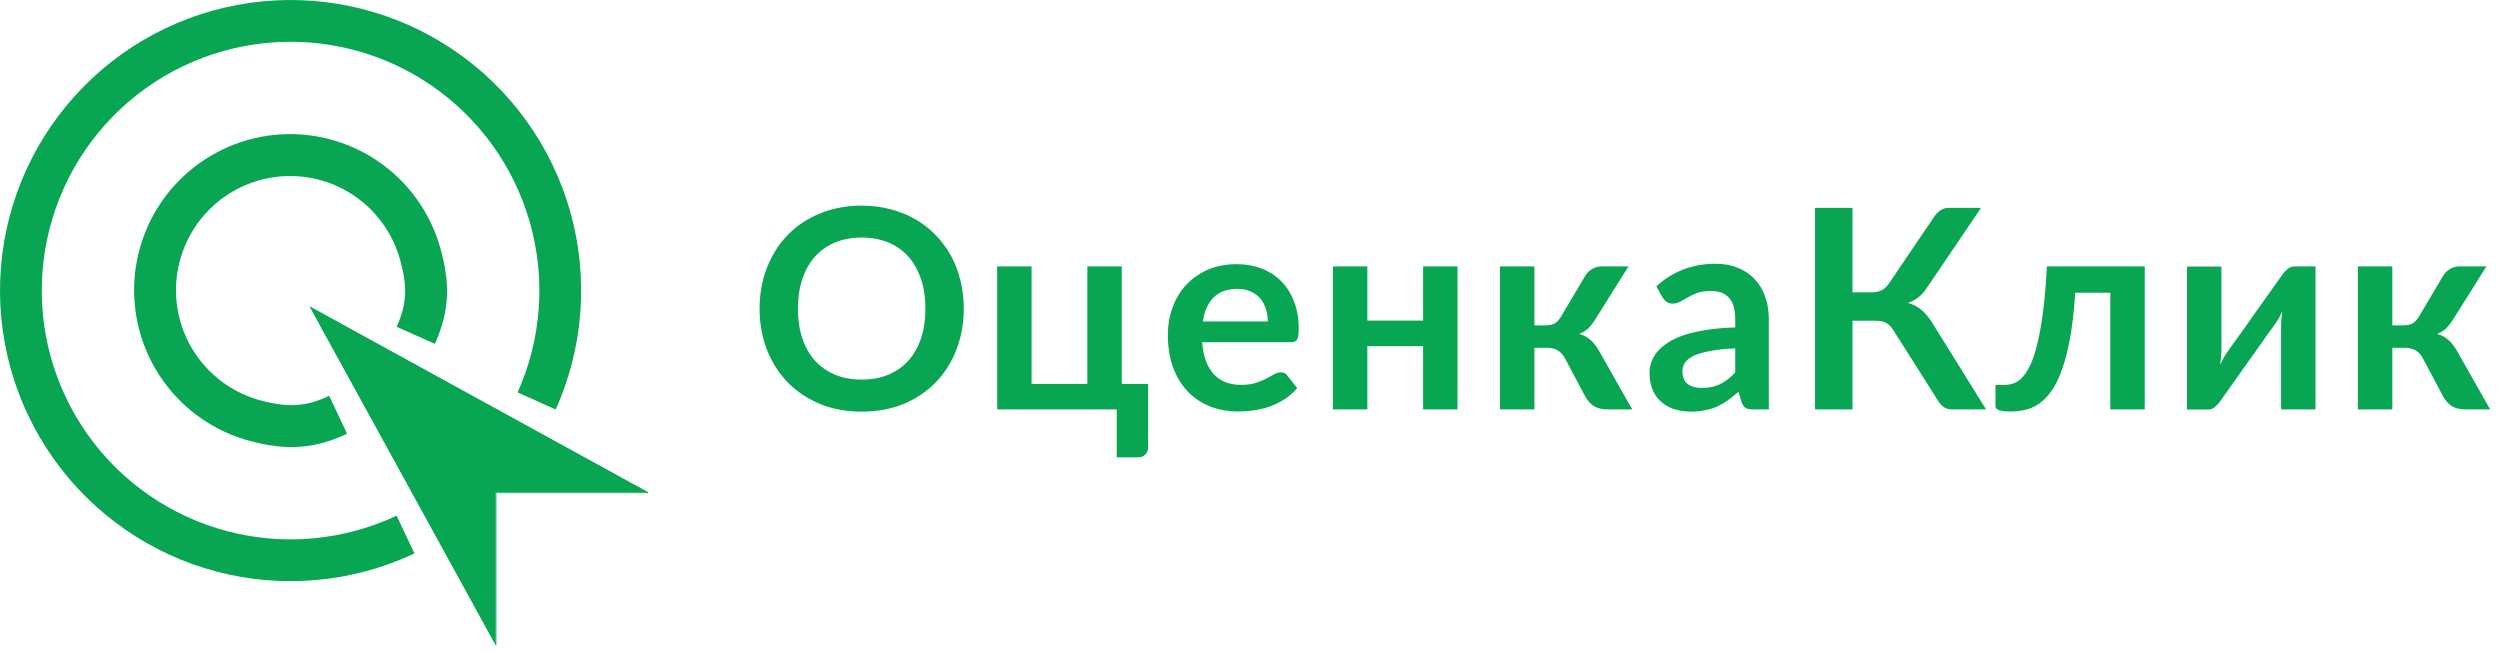
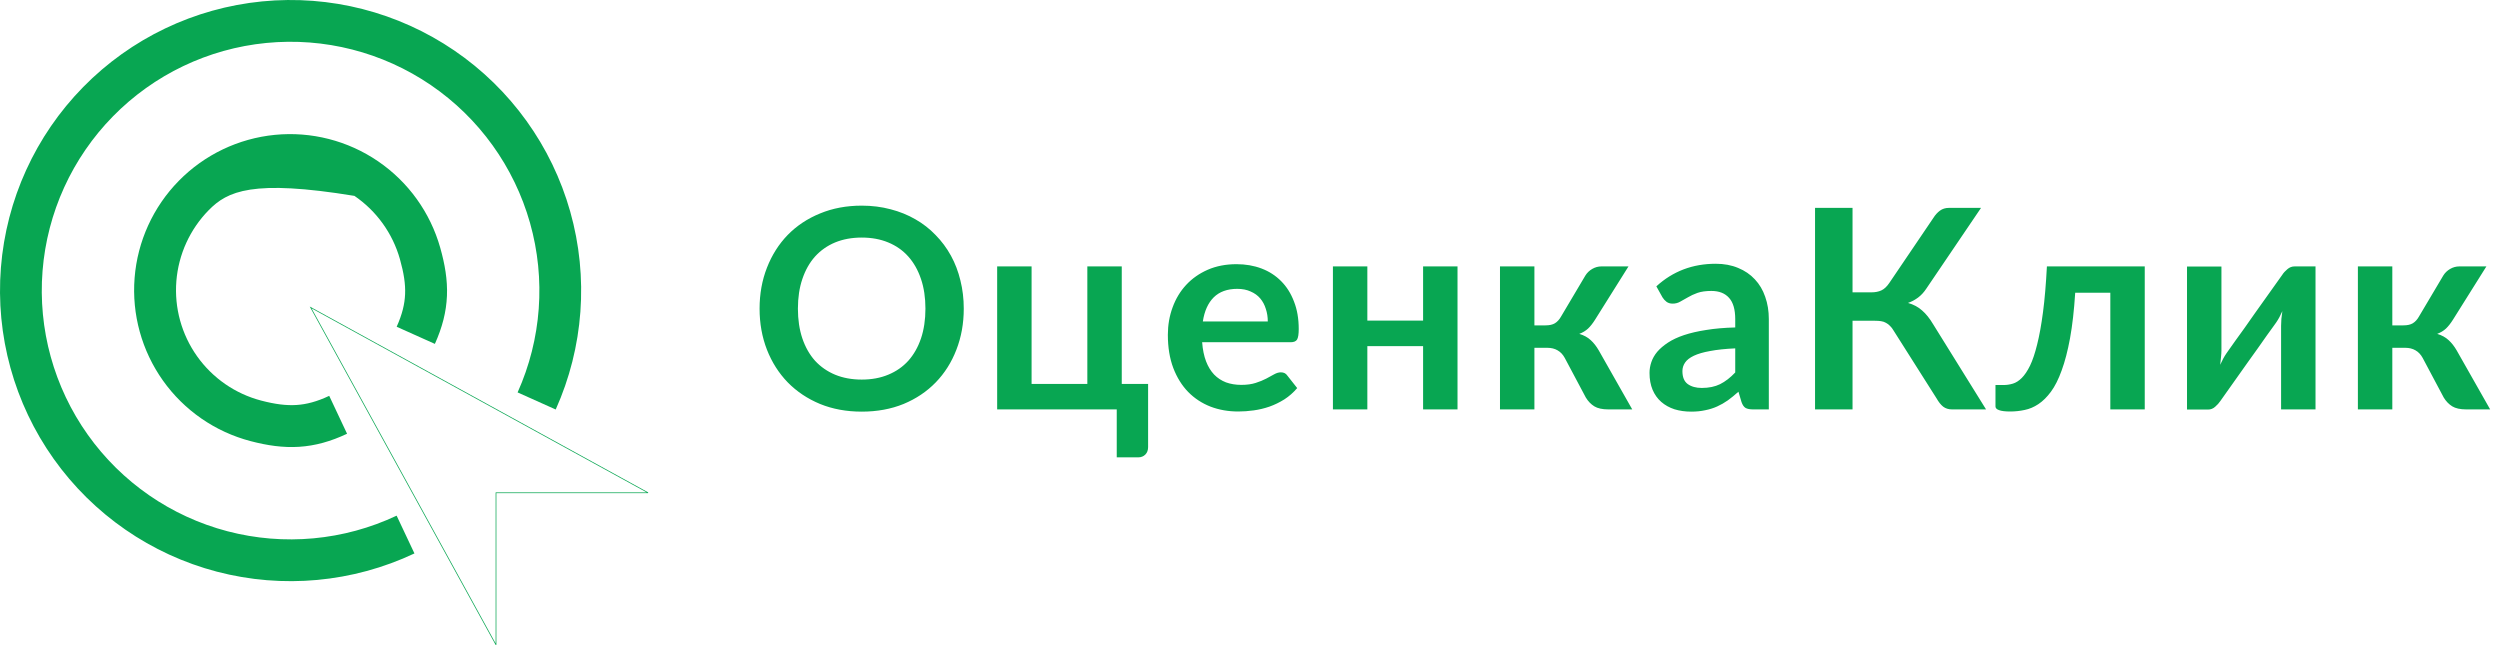
<svg xmlns="http://www.w3.org/2000/svg" width="287" height="75" viewBox="0 0 287 75" fill="none">
  <path d="M110.64 35.432C110.64 37.128 110.357 38.701 109.792 40.152C109.237 41.592 108.448 42.84 107.424 43.896C106.4 44.952 105.168 45.779 103.728 46.376C102.288 46.963 100.688 47.256 98.928 47.256C97.179 47.256 95.584 46.963 94.144 46.376C92.704 45.779 91.467 44.952 90.432 43.896C89.408 42.84 88.613 41.592 88.048 40.152C87.483 38.701 87.2 37.128 87.2 35.432C87.2 33.736 87.483 32.168 88.048 30.728C88.613 29.277 89.408 28.024 90.432 26.968C91.467 25.912 92.704 25.091 94.144 24.504C95.584 23.907 97.179 23.608 98.928 23.608C100.101 23.608 101.205 23.747 102.24 24.024C103.275 24.291 104.224 24.675 105.088 25.176C105.952 25.667 106.725 26.269 107.408 26.984C108.101 27.688 108.688 28.477 109.168 29.352C109.648 30.227 110.011 31.176 110.256 32.2C110.512 33.224 110.64 34.301 110.64 35.432ZM106.24 35.432C106.24 34.163 106.069 33.027 105.728 32.024C105.387 31.011 104.901 30.152 104.272 29.448C103.643 28.744 102.875 28.205 101.968 27.832C101.072 27.459 100.059 27.272 98.928 27.272C97.797 27.272 96.779 27.459 95.872 27.832C94.976 28.205 94.208 28.744 93.568 29.448C92.939 30.152 92.453 31.011 92.112 32.024C91.771 33.027 91.6 34.163 91.6 35.432C91.6 36.701 91.771 37.843 92.112 38.856C92.453 39.859 92.939 40.712 93.568 41.416C94.208 42.109 94.976 42.643 95.872 43.016C96.779 43.389 97.797 43.576 98.928 43.576C100.059 43.576 101.072 43.389 101.968 43.016C102.875 42.643 103.643 42.109 104.272 41.416C104.901 40.712 105.387 39.859 105.728 38.856C106.069 37.843 106.24 36.701 106.24 35.432ZM131.802 44.072V51.32C131.802 51.683 131.696 51.971 131.483 52.184C131.269 52.397 130.997 52.504 130.667 52.504H128.202V47H114.474V30.584H118.426V44.072H124.826V30.584H128.778V44.072H131.802ZM145.542 36.904C145.542 36.392 145.467 35.912 145.318 35.464C145.179 35.005 144.966 34.605 144.678 34.264C144.39 33.923 144.022 33.656 143.574 33.464C143.136 33.261 142.624 33.16 142.038 33.16C140.896 33.16 139.995 33.485 139.334 34.136C138.683 34.787 138.267 35.709 138.086 36.904H145.542ZM138.006 39.288C138.07 40.131 138.219 40.861 138.454 41.48C138.688 42.088 138.998 42.595 139.382 43C139.766 43.395 140.219 43.693 140.742 43.896C141.275 44.088 141.862 44.184 142.502 44.184C143.142 44.184 143.691 44.109 144.15 43.96C144.619 43.811 145.024 43.645 145.366 43.464C145.718 43.283 146.022 43.117 146.278 42.968C146.544 42.819 146.8 42.744 147.046 42.744C147.376 42.744 147.622 42.867 147.782 43.112L148.918 44.552C148.48 45.064 147.99 45.496 147.446 45.848C146.902 46.189 146.331 46.467 145.734 46.68C145.147 46.883 144.544 47.027 143.926 47.112C143.318 47.197 142.726 47.24 142.15 47.24C141.008 47.24 139.947 47.053 138.966 46.68C137.984 46.296 137.131 45.736 136.406 45C135.68 44.253 135.11 43.336 134.694 42.248C134.278 41.149 134.07 39.88 134.07 38.44C134.07 37.32 134.251 36.269 134.614 35.288C134.976 34.296 135.494 33.437 136.166 32.712C136.848 31.976 137.675 31.395 138.646 30.968C139.627 30.541 140.731 30.328 141.958 30.328C142.992 30.328 143.947 30.493 144.822 30.824C145.696 31.155 146.448 31.64 147.078 32.28C147.707 32.909 148.198 33.688 148.55 34.616C148.912 35.533 149.094 36.584 149.094 37.768C149.094 38.365 149.03 38.771 148.902 38.984C148.774 39.187 148.528 39.288 148.166 39.288H138.006ZM167.323 30.584V47H163.371V39.736H156.971V47H153.019V30.584H156.971V36.808H163.371V30.584H167.323ZM182.006 31.624C182.198 31.315 182.46 31.064 182.79 30.872C183.121 30.68 183.473 30.584 183.846 30.584H186.95L183.126 36.68C182.86 37.107 182.588 37.453 182.31 37.72C182.033 37.976 181.697 38.179 181.302 38.328C181.836 38.488 182.273 38.728 182.614 39.048C182.956 39.357 183.265 39.752 183.542 40.232L187.382 47H184.646C183.953 47 183.414 46.883 183.03 46.648C182.646 46.413 182.321 46.077 182.054 45.64L179.638 41.096C179.425 40.701 179.148 40.408 178.806 40.216C178.476 40.024 178.086 39.928 177.638 39.928H176.15V47H172.198V30.584H176.15V37.352H177.43C177.878 37.352 178.236 37.272 178.502 37.112C178.78 36.941 179.014 36.685 179.206 36.344L182.006 31.624ZM199.205 39.992C198.064 40.045 197.104 40.147 196.325 40.296C195.547 40.435 194.923 40.616 194.453 40.84C193.984 41.064 193.648 41.325 193.445 41.624C193.243 41.923 193.141 42.248 193.141 42.6C193.141 43.293 193.344 43.789 193.749 44.088C194.165 44.387 194.704 44.536 195.365 44.536C196.176 44.536 196.875 44.392 197.461 44.104C198.059 43.805 198.64 43.357 199.205 42.76V39.992ZM190.149 32.872C192.037 31.144 194.309 30.28 196.965 30.28C197.925 30.28 198.784 30.44 199.541 30.76C200.299 31.069 200.939 31.507 201.461 32.072C201.984 32.627 202.379 33.293 202.645 34.072C202.923 34.851 203.061 35.704 203.061 36.632V47H201.269C200.896 47 200.608 46.947 200.405 46.84C200.203 46.723 200.043 46.493 199.925 46.152L199.573 44.968C199.157 45.341 198.752 45.672 198.357 45.96C197.963 46.237 197.552 46.472 197.125 46.664C196.699 46.856 196.24 47 195.749 47.096C195.269 47.203 194.736 47.256 194.149 47.256C193.456 47.256 192.816 47.165 192.229 46.984C191.643 46.792 191.136 46.509 190.709 46.136C190.283 45.763 189.952 45.299 189.717 44.744C189.483 44.189 189.365 43.544 189.365 42.808C189.365 42.392 189.435 41.981 189.573 41.576C189.712 41.16 189.936 40.765 190.245 40.392C190.565 40.019 190.976 39.667 191.477 39.336C191.979 39.005 192.592 38.717 193.317 38.472C194.053 38.227 194.907 38.029 195.877 37.88C196.848 37.72 197.957 37.624 199.205 37.592V36.632C199.205 35.533 198.971 34.723 198.501 34.2C198.032 33.667 197.355 33.4 196.469 33.4C195.829 33.4 195.296 33.475 194.869 33.624C194.453 33.773 194.085 33.944 193.765 34.136C193.445 34.317 193.152 34.483 192.885 34.632C192.629 34.781 192.341 34.856 192.021 34.856C191.744 34.856 191.509 34.787 191.317 34.648C191.125 34.499 190.971 34.328 190.853 34.136L190.149 32.872ZM227.999 47H224.095C223.69 47 223.349 46.893 223.071 46.68C222.805 46.467 222.554 46.152 222.319 45.736L217.391 37.96C217.263 37.736 217.125 37.555 216.975 37.416C216.837 37.267 216.682 37.149 216.511 37.064C216.351 36.968 216.165 36.904 215.951 36.872C215.749 36.84 215.514 36.824 215.247 36.824H212.671V47H208.367V23.864H212.671V33.56H214.847C215.285 33.56 215.663 33.485 215.983 33.336C216.303 33.187 216.602 32.909 216.879 32.504L221.951 25.016C222.165 24.675 222.415 24.397 222.703 24.184C222.991 23.971 223.338 23.864 223.743 23.864H227.423L221.135 33.144C220.869 33.549 220.559 33.885 220.207 34.152C219.855 34.419 219.466 34.627 219.039 34.776C219.679 34.957 220.218 35.245 220.655 35.64C221.103 36.024 221.53 36.557 221.935 37.24L227.999 47ZM246.217 47H242.265V33.608H238.233C238.105 35.624 237.907 37.363 237.641 38.824C237.374 40.275 237.054 41.507 236.681 42.52C236.318 43.533 235.907 44.349 235.449 44.968C235.001 45.576 234.521 46.051 234.009 46.392C233.497 46.733 232.969 46.957 232.425 47.064C231.881 47.181 231.331 47.24 230.777 47.24C230.19 47.24 229.758 47.187 229.481 47.08C229.214 46.984 229.081 46.845 229.081 46.664V44.2H230.025C230.377 44.2 230.729 44.147 231.081 44.04C231.433 43.933 231.774 43.715 232.105 43.384C232.435 43.053 232.75 42.584 233.049 41.976C233.347 41.357 233.619 40.547 233.865 39.544C234.121 38.531 234.345 37.293 234.537 35.832C234.729 34.371 234.878 32.621 234.985 30.584H246.217V47ZM265.821 30.584V47H261.869V37.416C261.869 37.171 261.88 36.904 261.901 36.616C261.933 36.317 261.971 36.019 262.013 35.72C261.8 36.211 261.565 36.643 261.309 37.016C261.288 37.037 261.181 37.187 260.989 37.464C260.797 37.731 260.547 38.077 260.237 38.504C259.939 38.931 259.597 39.416 259.213 39.96C258.829 40.493 258.44 41.037 258.045 41.592C257.117 42.904 256.067 44.387 254.893 46.04C254.744 46.264 254.547 46.483 254.301 46.696C254.067 46.909 253.795 47.016 253.485 47.016H251.069V30.6H255.021V40.184C255.021 40.429 255.005 40.701 254.973 41C254.952 41.288 254.92 41.581 254.877 41.88C255.112 41.357 255.347 40.925 255.581 40.584C255.592 40.563 255.693 40.419 255.885 40.152C256.077 39.885 256.323 39.539 256.621 39.112C256.931 38.685 257.277 38.205 257.661 37.672C258.045 37.128 258.435 36.573 258.829 36.008C259.757 34.696 260.813 33.213 261.997 31.56C262.147 31.325 262.344 31.107 262.589 30.904C262.835 30.691 263.112 30.584 263.421 30.584H265.821ZM280.494 31.624C280.686 31.315 280.947 31.064 281.278 30.872C281.608 30.68 281.96 30.584 282.334 30.584H285.438L281.614 36.68C281.347 37.107 281.075 37.453 280.798 37.72C280.52 37.976 280.184 38.179 279.79 38.328C280.323 38.488 280.76 38.728 281.102 39.048C281.443 39.357 281.752 39.752 282.03 40.232L285.87 47H283.134C282.44 47 281.902 46.883 281.518 46.648C281.134 46.413 280.808 46.077 280.542 45.64L278.126 41.096C277.912 40.701 277.635 40.408 277.294 40.216C276.963 40.024 276.574 39.928 276.126 39.928H274.638V47H270.686V30.584H274.638V37.352H275.918C276.366 37.352 276.723 37.272 276.99 37.112C277.267 36.941 277.502 36.685 277.694 36.344L280.494 31.624Z" fill="#08A652" />
  <path fill-rule="evenodd" clip-rule="evenodd" d="M30.096 0.16C37.886 -0.606 45.697 1.393 52.163 5.805C58.628 10.217 63.336 16.762 65.463 24.295C67.59 31.828 66.999 39.869 63.796 47.011L59.421 45.049C62.164 38.934 62.669 32.048 60.848 25.598C59.027 19.148 54.996 13.544 49.46 9.766C43.924 5.988 37.236 4.277 30.566 4.932C23.895 5.587 17.668 8.568 12.973 13.351C8.279 18.134 5.415 24.416 4.885 31.098C4.354 37.779 6.19 44.434 10.071 49.898C13.952 55.363 19.631 59.288 26.114 60.988C32.597 62.688 39.471 62.055 45.534 59.198L47.578 63.535C40.497 66.872 32.469 67.612 24.897 65.627C17.326 63.641 10.694 59.056 6.161 52.675C1.629 46.293 -0.515 38.521 0.105 30.718C0.724 22.915 4.068 15.579 9.551 9.992C15.034 4.406 22.307 0.925 30.096 0.16Z" fill="#08A652" />
-   <path fill-rule="evenodd" clip-rule="evenodd" d="M31.554 15.482C35.736 15.071 39.929 16.144 43.4 18.514C46.871 20.883 49.398 24.398 50.54 28.444C51.075 30.337 51.385 32.125 51.31 33.962C51.234 35.818 50.771 37.593 49.925 39.479L45.538 37.511C46.181 36.077 46.459 34.904 46.505 33.766C46.553 32.611 46.366 31.36 45.912 29.751C45.077 26.792 43.228 24.221 40.689 22.487C38.15 20.754 35.083 19.969 32.024 20.27C28.965 20.57 26.109 21.938 23.956 24.132C21.803 26.327 20.49 29.209 20.246 32.274C20.003 35.339 20.845 38.392 22.625 40.899C24.405 43.406 27.009 45.207 29.982 45.987C31.588 46.408 32.857 46.567 34.03 46.493C35.187 46.42 36.373 46.112 37.794 45.442L39.843 49.794C37.974 50.675 36.196 51.177 34.332 51.294C32.484 51.411 30.676 51.142 28.762 50.64C24.698 49.574 21.137 47.112 18.704 43.684C16.271 40.257 15.12 36.083 15.453 31.893C15.785 27.703 17.58 23.763 20.524 20.762C23.467 17.762 27.372 15.893 31.554 15.482Z" fill="#08A652" />
-   <path d="M35.558 35.192L56.905 74.049V56.53H74.416L35.558 35.192Z" fill="#08A652" />
+   <path fill-rule="evenodd" clip-rule="evenodd" d="M31.554 15.482C35.736 15.071 39.929 16.144 43.4 18.514C46.871 20.883 49.398 24.398 50.54 28.444C51.075 30.337 51.385 32.125 51.31 33.962C51.234 35.818 50.771 37.593 49.925 39.479L45.538 37.511C46.181 36.077 46.459 34.904 46.505 33.766C46.553 32.611 46.366 31.36 45.912 29.751C45.077 26.792 43.228 24.221 40.689 22.487C28.965 20.57 26.109 21.938 23.956 24.132C21.803 26.327 20.49 29.209 20.246 32.274C20.003 35.339 20.845 38.392 22.625 40.899C24.405 43.406 27.009 45.207 29.982 45.987C31.588 46.408 32.857 46.567 34.03 46.493C35.187 46.42 36.373 46.112 37.794 45.442L39.843 49.794C37.974 50.675 36.196 51.177 34.332 51.294C32.484 51.411 30.676 51.142 28.762 50.64C24.698 49.574 21.137 47.112 18.704 43.684C16.271 40.257 15.12 36.083 15.453 31.893C15.785 27.703 17.58 23.763 20.524 20.762C23.467 17.762 27.372 15.893 31.554 15.482Z" fill="#08A652" />
  <path fill-rule="evenodd" clip-rule="evenodd" d="M35.558 35.192L74.416 56.53L74.396 56.608H56.983V74.029L56.905 74.049L35.558 35.192ZM35.768 35.401L56.9 73.867V56.525H74.234L35.768 35.401Z" fill="#08A652" />
</svg>